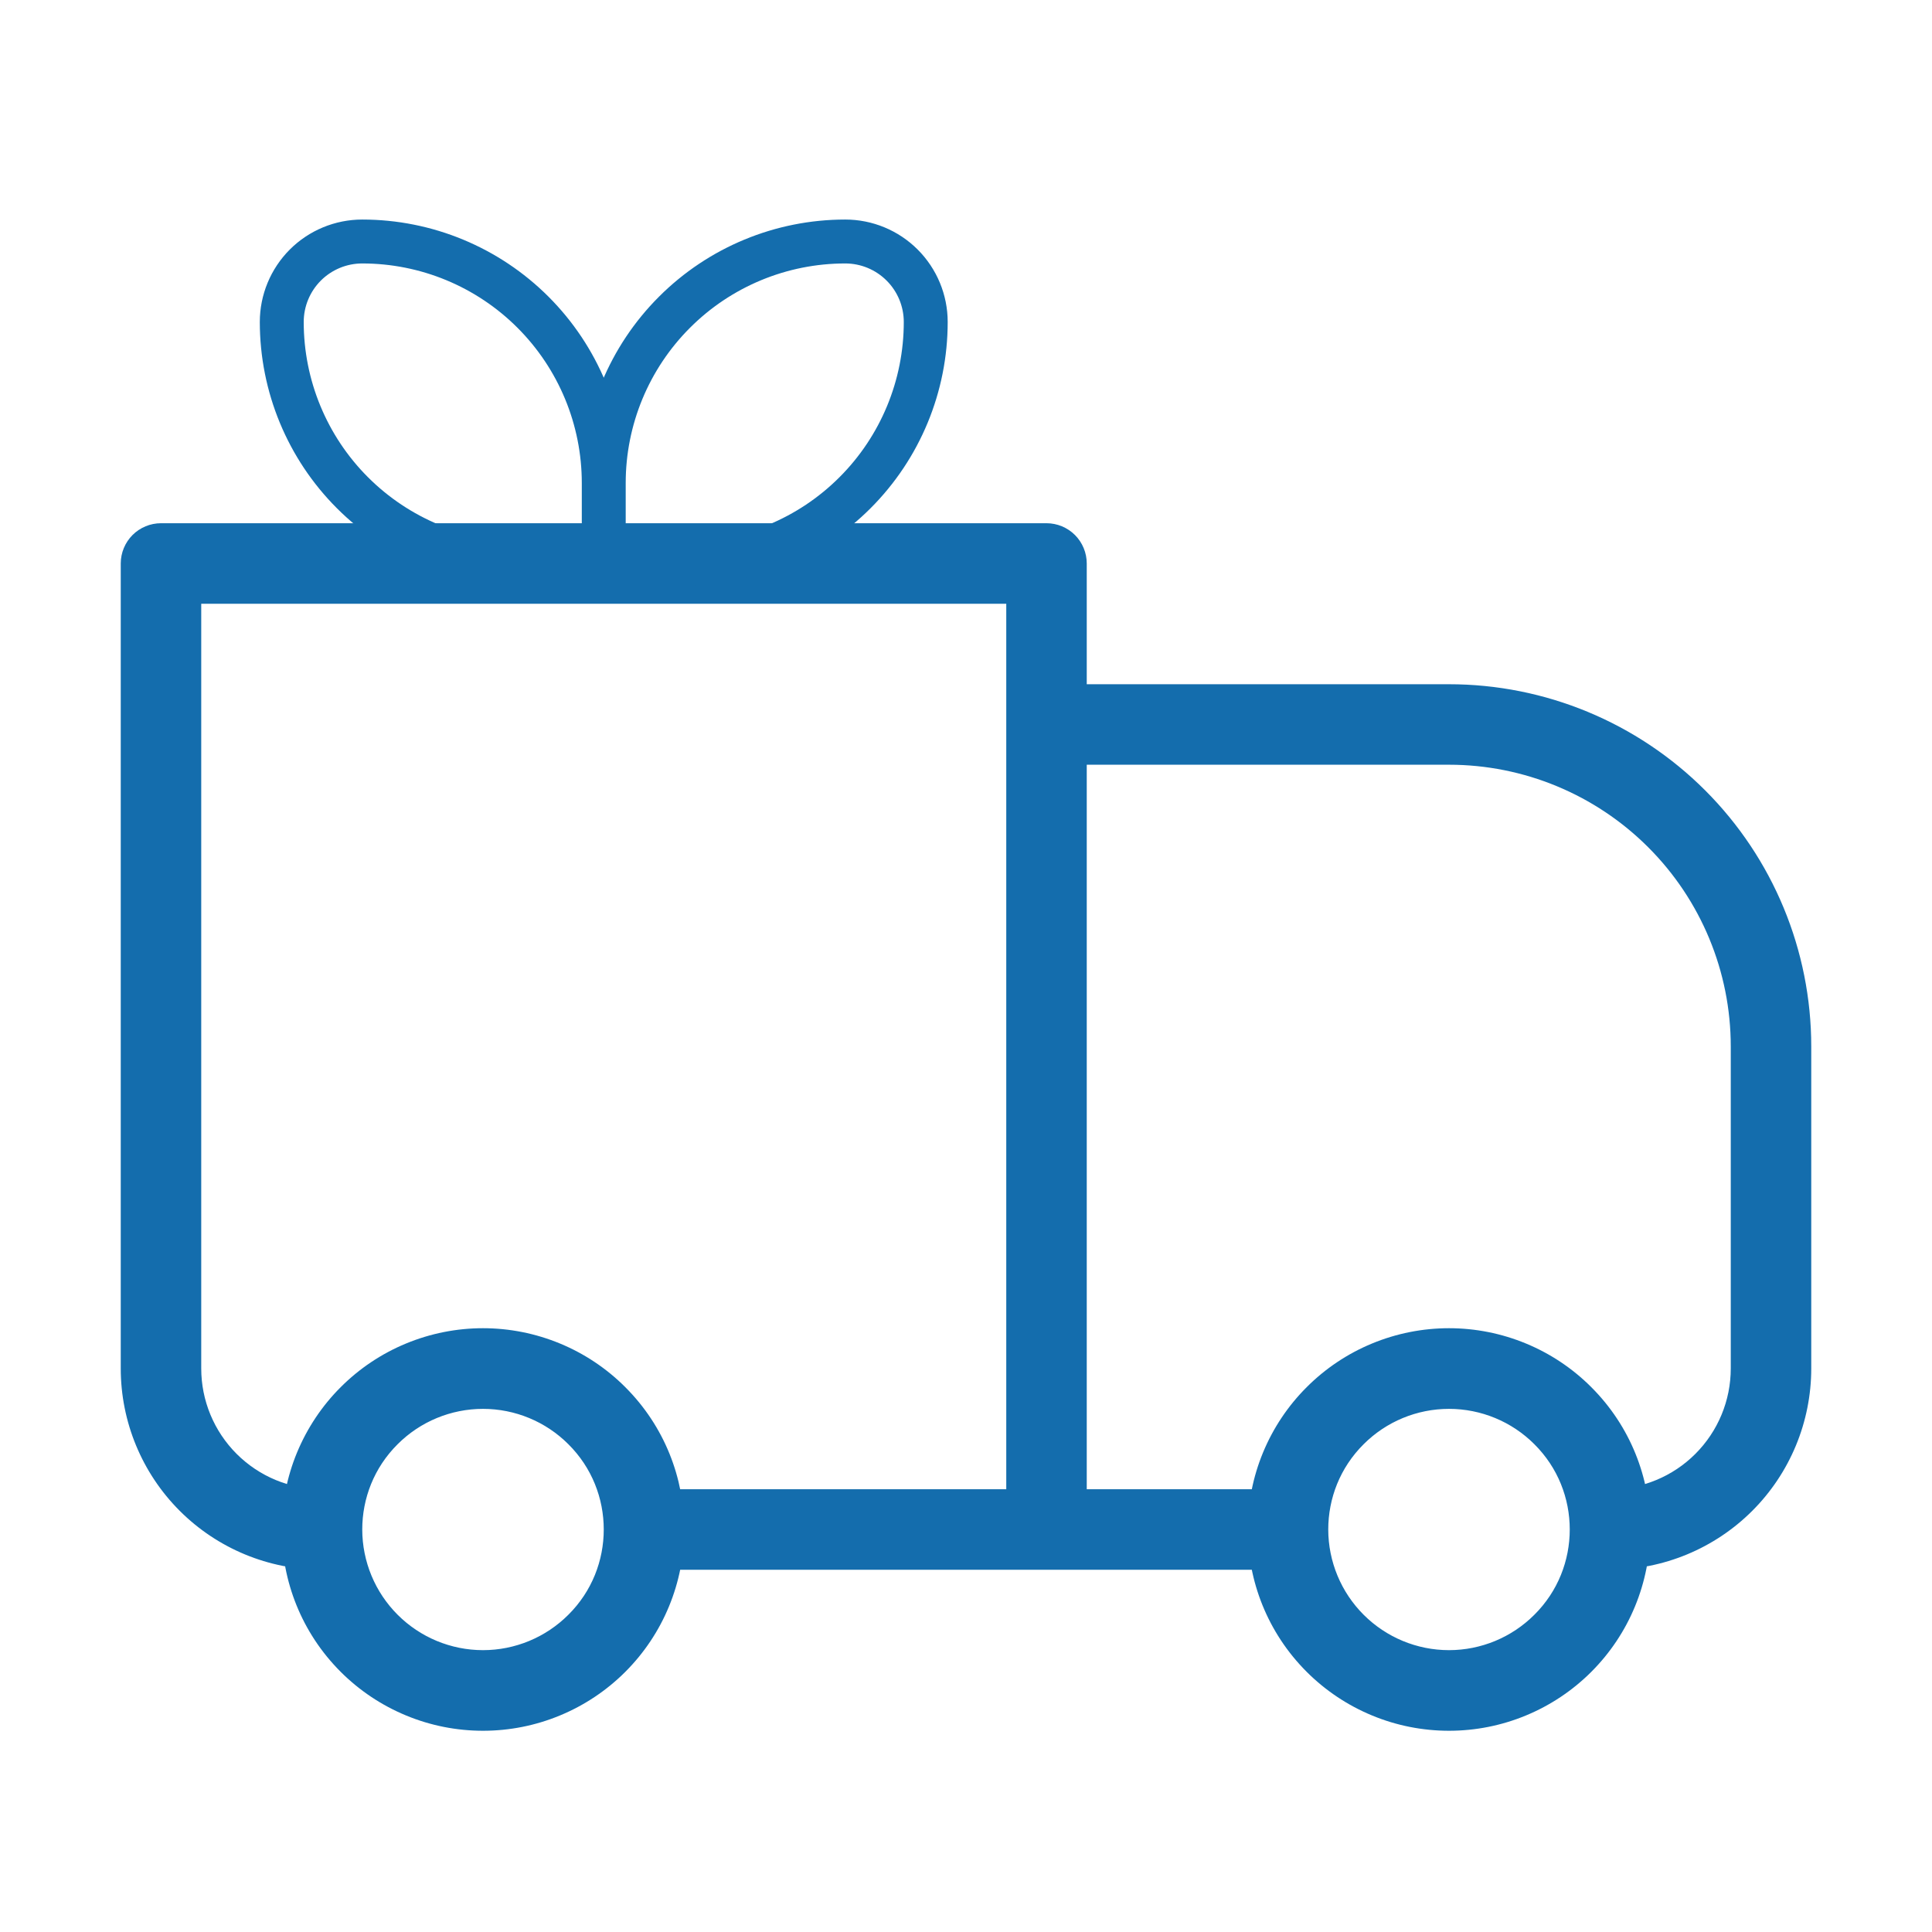
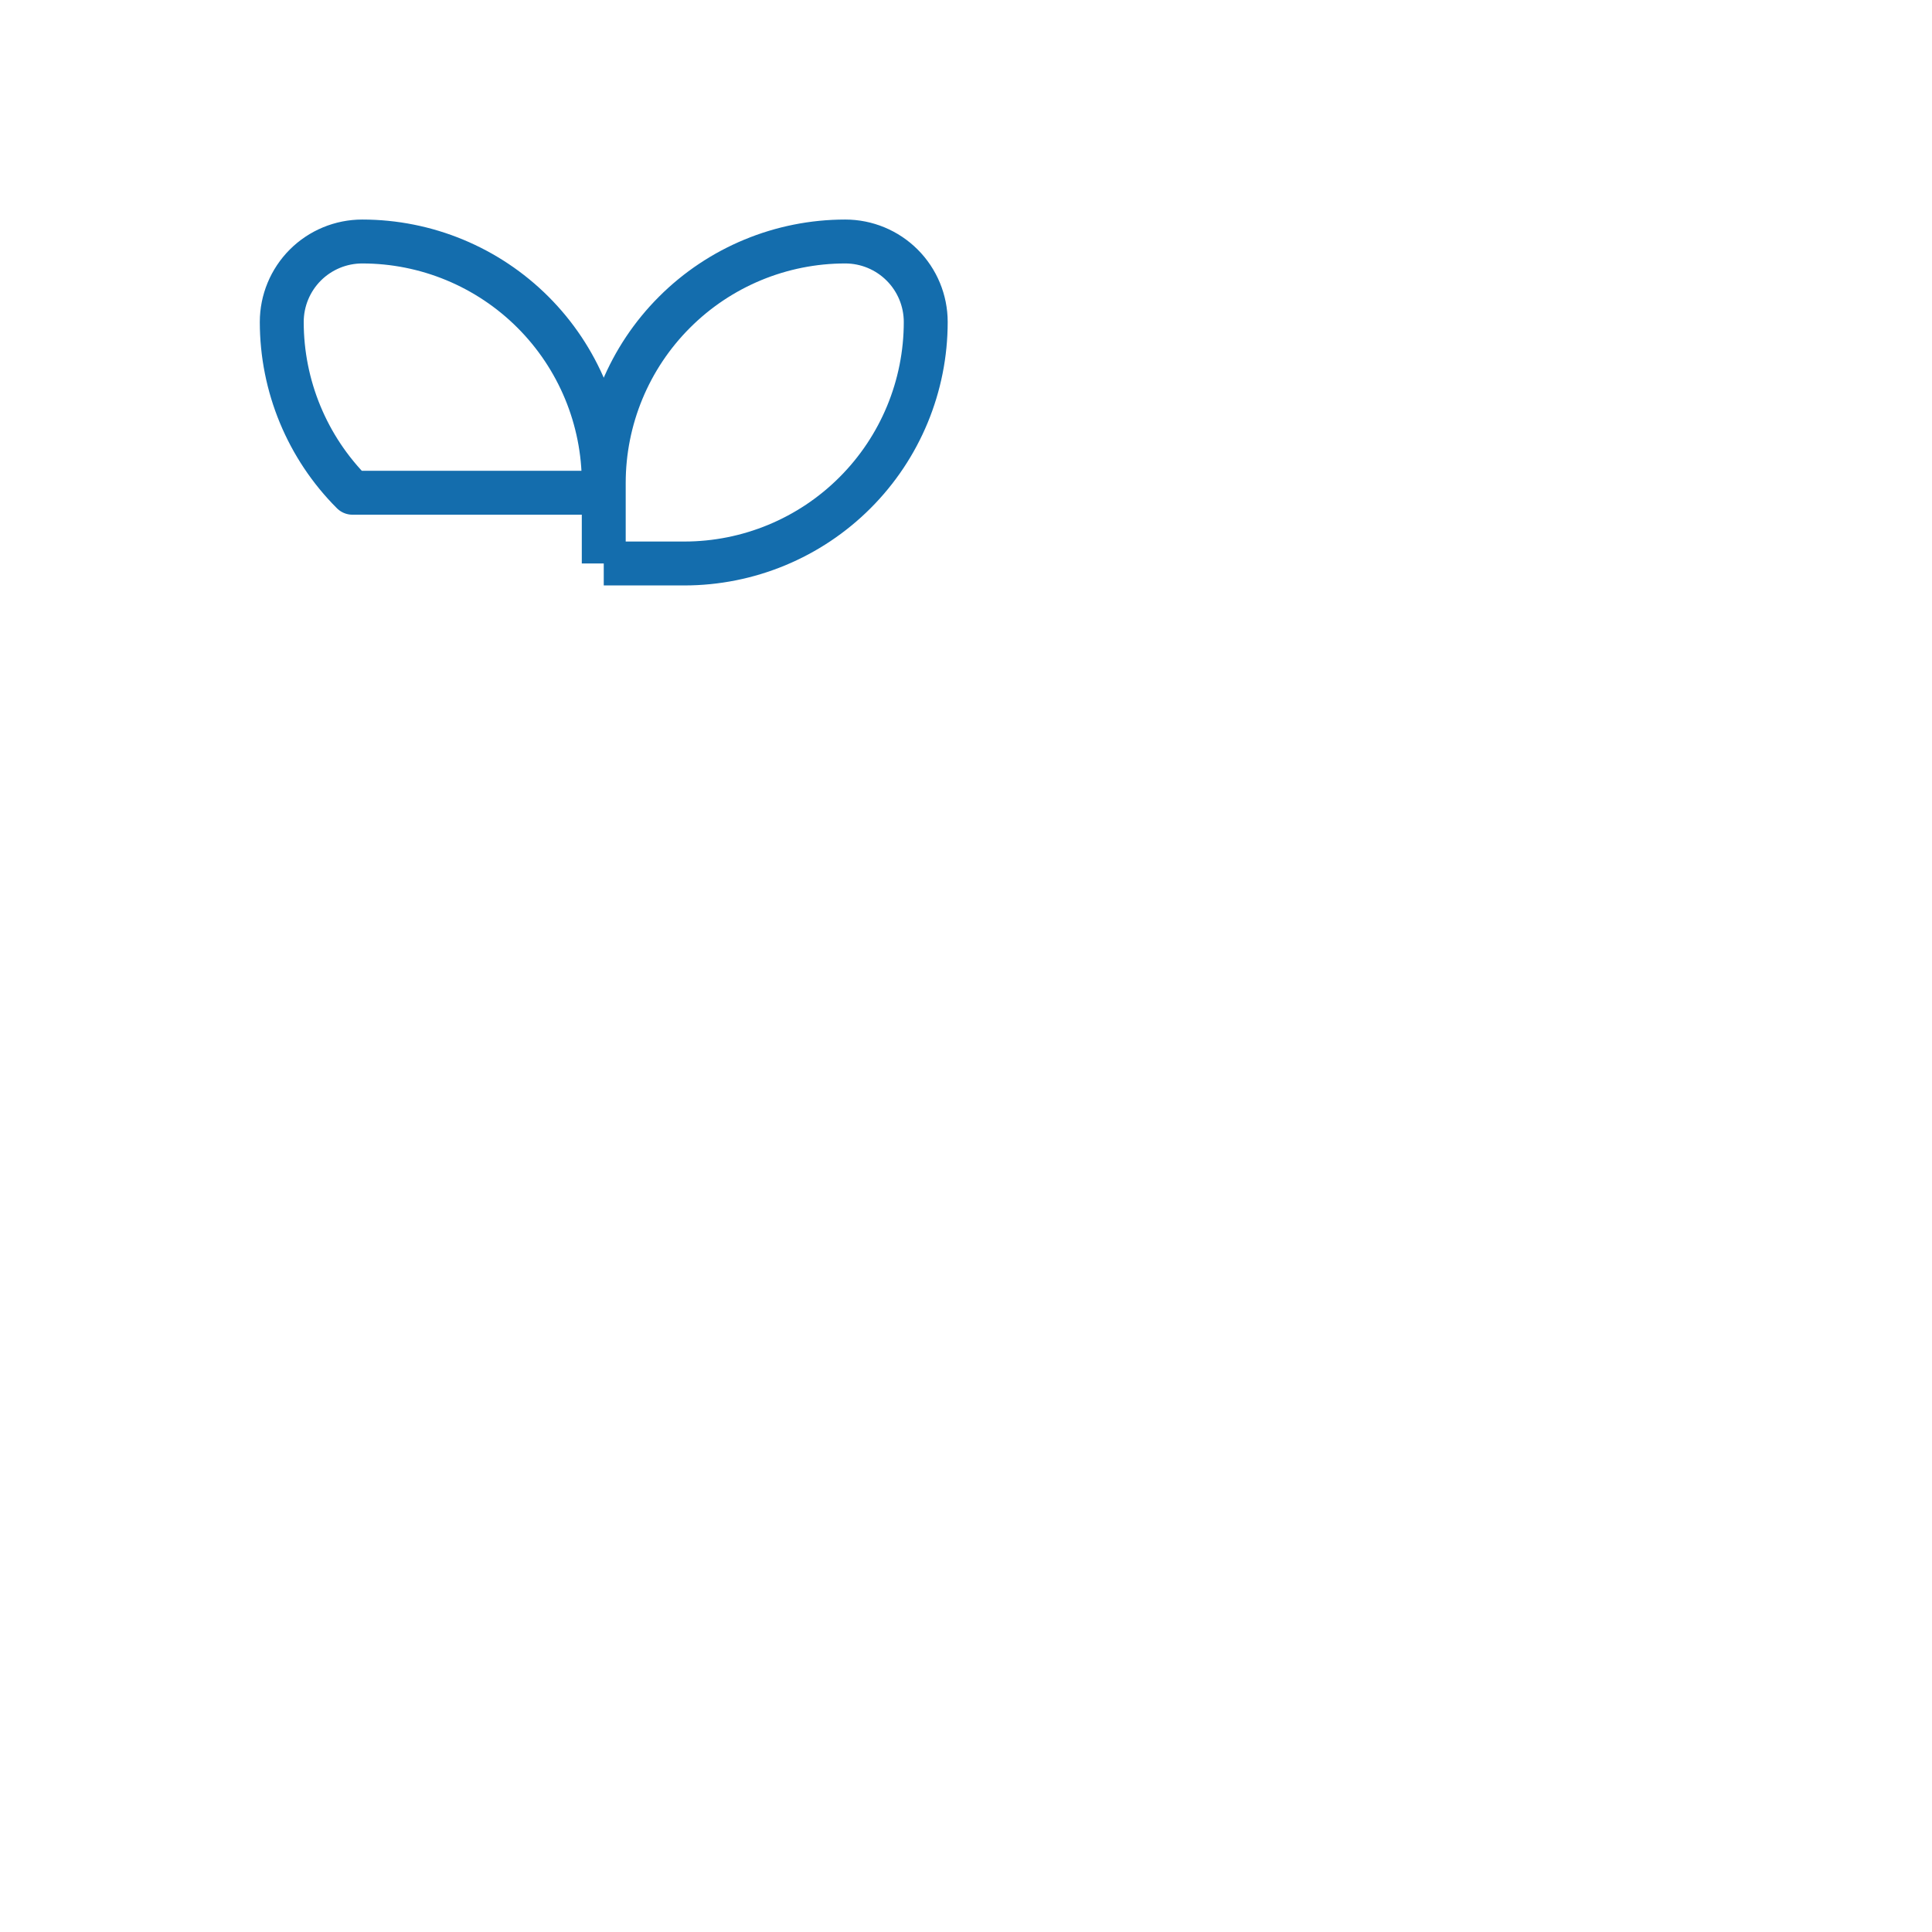
<svg xmlns="http://www.w3.org/2000/svg" width="44" height="44" viewBox="0 0 44 44" fill="none">
-   <path d="M3.667 12.833V11.916C3.424 11.916 3.19 12.013 3.018 12.185C2.847 12.357 2.75 12.59 2.75 12.833H3.667ZM23.833 12.833H24.75C24.75 12.59 24.653 12.357 24.482 12.185C24.31 12.013 24.076 11.916 23.833 11.916V12.833ZM23.833 16.5V15.583C23.59 15.583 23.357 15.68 23.185 15.852C23.013 16.024 22.917 16.257 22.917 16.5H23.833ZM3.667 13.75H23.833V11.916H3.667V13.75ZM22.917 12.833V34.833H24.75V12.833H22.917ZM4.583 31.166V12.833H2.75V31.166H4.583ZM23.833 17.416H33V15.583H23.833V17.416ZM39.417 23.833V31.166H41.25V23.833H39.417ZM24.75 34.833V16.5H22.917V34.833H24.75ZM34.943 36.776C34.428 37.291 33.729 37.581 33 37.581C32.271 37.581 31.572 37.291 31.057 36.776L29.759 38.075C30.184 38.5 30.69 38.838 31.246 39.068C31.802 39.299 32.398 39.417 33 39.417C33.602 39.417 34.198 39.299 34.754 39.068C35.31 38.838 35.816 38.5 36.241 38.075L34.943 36.776ZM31.057 32.89C31.572 32.375 32.271 32.086 33 32.086C33.729 32.086 34.428 32.375 34.943 32.89L36.241 31.592C35.816 31.166 35.31 30.828 34.754 30.598C34.198 30.368 33.602 30.249 33 30.249C32.398 30.249 31.802 30.368 31.246 30.598C30.69 30.828 30.184 31.166 29.759 31.592L31.057 32.89ZM12.943 36.776C12.428 37.291 11.729 37.581 11 37.581C10.271 37.581 9.572 37.291 9.057 36.776L7.759 38.075C8.184 38.5 8.69 38.838 9.246 39.068C9.802 39.299 10.398 39.417 11 39.417C11.602 39.417 12.198 39.299 12.754 39.068C13.31 38.838 13.816 38.5 14.241 38.075L12.943 36.776ZM9.057 32.89C9.572 32.375 10.271 32.086 11 32.086C11.729 32.086 12.428 32.375 12.943 32.89L14.241 31.592C13.816 31.166 13.31 30.828 12.754 30.598C12.198 30.368 11.602 30.249 11 30.249C10.398 30.249 9.802 30.368 9.246 30.598C8.69 30.828 8.184 31.166 7.759 31.592L9.057 32.89ZM34.943 32.89C35.482 33.425 35.75 34.127 35.75 34.833H37.583C37.583 33.662 37.136 32.486 36.241 31.592L34.943 32.89ZM35.75 34.833C35.75 35.539 35.482 36.241 34.943 36.776L36.241 38.075C36.667 37.649 37.005 37.144 37.235 36.587C37.465 36.031 37.583 35.435 37.583 34.833H35.75ZM29.333 33.916H23.833V35.75H29.333V33.916ZM31.057 36.776C30.541 36.261 30.251 35.562 30.25 34.833H28.417C28.417 36.005 28.864 37.18 29.759 38.075L31.057 36.776ZM30.25 34.833C30.25 34.127 30.518 33.425 31.057 32.89L29.759 31.592C29.333 32.017 28.995 32.523 28.765 33.079C28.535 33.635 28.417 34.231 28.417 34.833H30.25ZM9.057 36.776C8.541 36.261 8.251 35.562 8.25 34.833H6.417C6.417 36.005 6.864 37.18 7.759 38.075L9.057 36.776ZM8.25 34.833C8.25 34.127 8.518 33.425 9.057 32.89L7.759 31.592C7.333 32.017 6.996 32.523 6.765 33.079C6.535 33.635 6.417 34.231 6.417 34.833H8.25ZM23.833 33.916H14.667V35.75H23.833V33.916ZM12.943 32.89C13.482 33.425 13.75 34.127 13.75 34.833H15.583C15.583 33.662 15.136 32.486 14.241 31.592L12.943 32.89ZM13.75 34.833C13.75 35.539 13.482 36.241 12.943 36.776L14.241 38.075C14.667 37.649 15.005 37.144 15.235 36.587C15.465 36.031 15.583 35.435 15.583 34.833H13.75ZM39.417 31.166C39.417 31.896 39.127 32.595 38.611 33.111C38.096 33.627 37.396 33.916 36.667 33.916V35.75C37.882 35.75 39.048 35.267 39.908 34.407C40.767 33.548 41.25 32.382 41.25 31.166H39.417ZM33 17.416C34.702 17.416 36.334 18.093 37.537 19.296C38.741 20.499 39.417 22.131 39.417 23.833H41.25C41.25 21.645 40.381 19.547 38.834 18C37.286 16.452 35.188 15.583 33 15.583V17.416ZM2.75 31.166C2.75 32.382 3.233 33.548 4.092 34.407C4.952 35.267 6.118 35.75 7.333 35.75V33.916C6.604 33.916 5.905 33.627 5.389 33.111C4.873 32.595 4.583 31.896 4.583 31.166H2.75Z" fill="#146DAD" />
-   <path d="M13.75 11C13.75 9.541 13.17 8.142 12.139 7.111C11.107 6.079 9.709 5.5 8.25 5.5C7.764 5.5 7.297 5.693 6.953 6.037C6.61 6.381 6.417 6.847 6.417 7.333C6.417 8.792 6.996 10.191 8.027 11.222C9.059 12.254 10.458 12.833 11.916 12.833H13.75M13.75 11V12.833M13.75 11C13.75 9.541 14.329 8.142 15.361 7.111C16.392 6.079 17.791 5.5 19.25 5.5C19.736 5.5 20.202 5.693 20.546 6.037C20.89 6.381 21.083 6.847 21.083 7.333C21.083 8.792 20.504 10.191 19.472 11.222C18.441 12.254 17.042 12.833 15.583 12.833H13.75" stroke="#146DAD" stroke-linejoin="round" />
+   <path d="M13.75 11C13.75 9.541 13.17 8.142 12.139 7.111C11.107 6.079 9.709 5.5 8.25 5.5C7.764 5.5 7.297 5.693 6.953 6.037C6.61 6.381 6.417 6.847 6.417 7.333C6.417 8.792 6.996 10.191 8.027 11.222H13.75M13.75 11V12.833M13.75 11C13.75 9.541 14.329 8.142 15.361 7.111C16.392 6.079 17.791 5.5 19.25 5.5C19.736 5.5 20.202 5.693 20.546 6.037C20.89 6.381 21.083 6.847 21.083 7.333C21.083 8.792 20.504 10.191 19.472 11.222C18.441 12.254 17.042 12.833 15.583 12.833H13.75" stroke="#146DAD" stroke-linejoin="round" />
</svg>